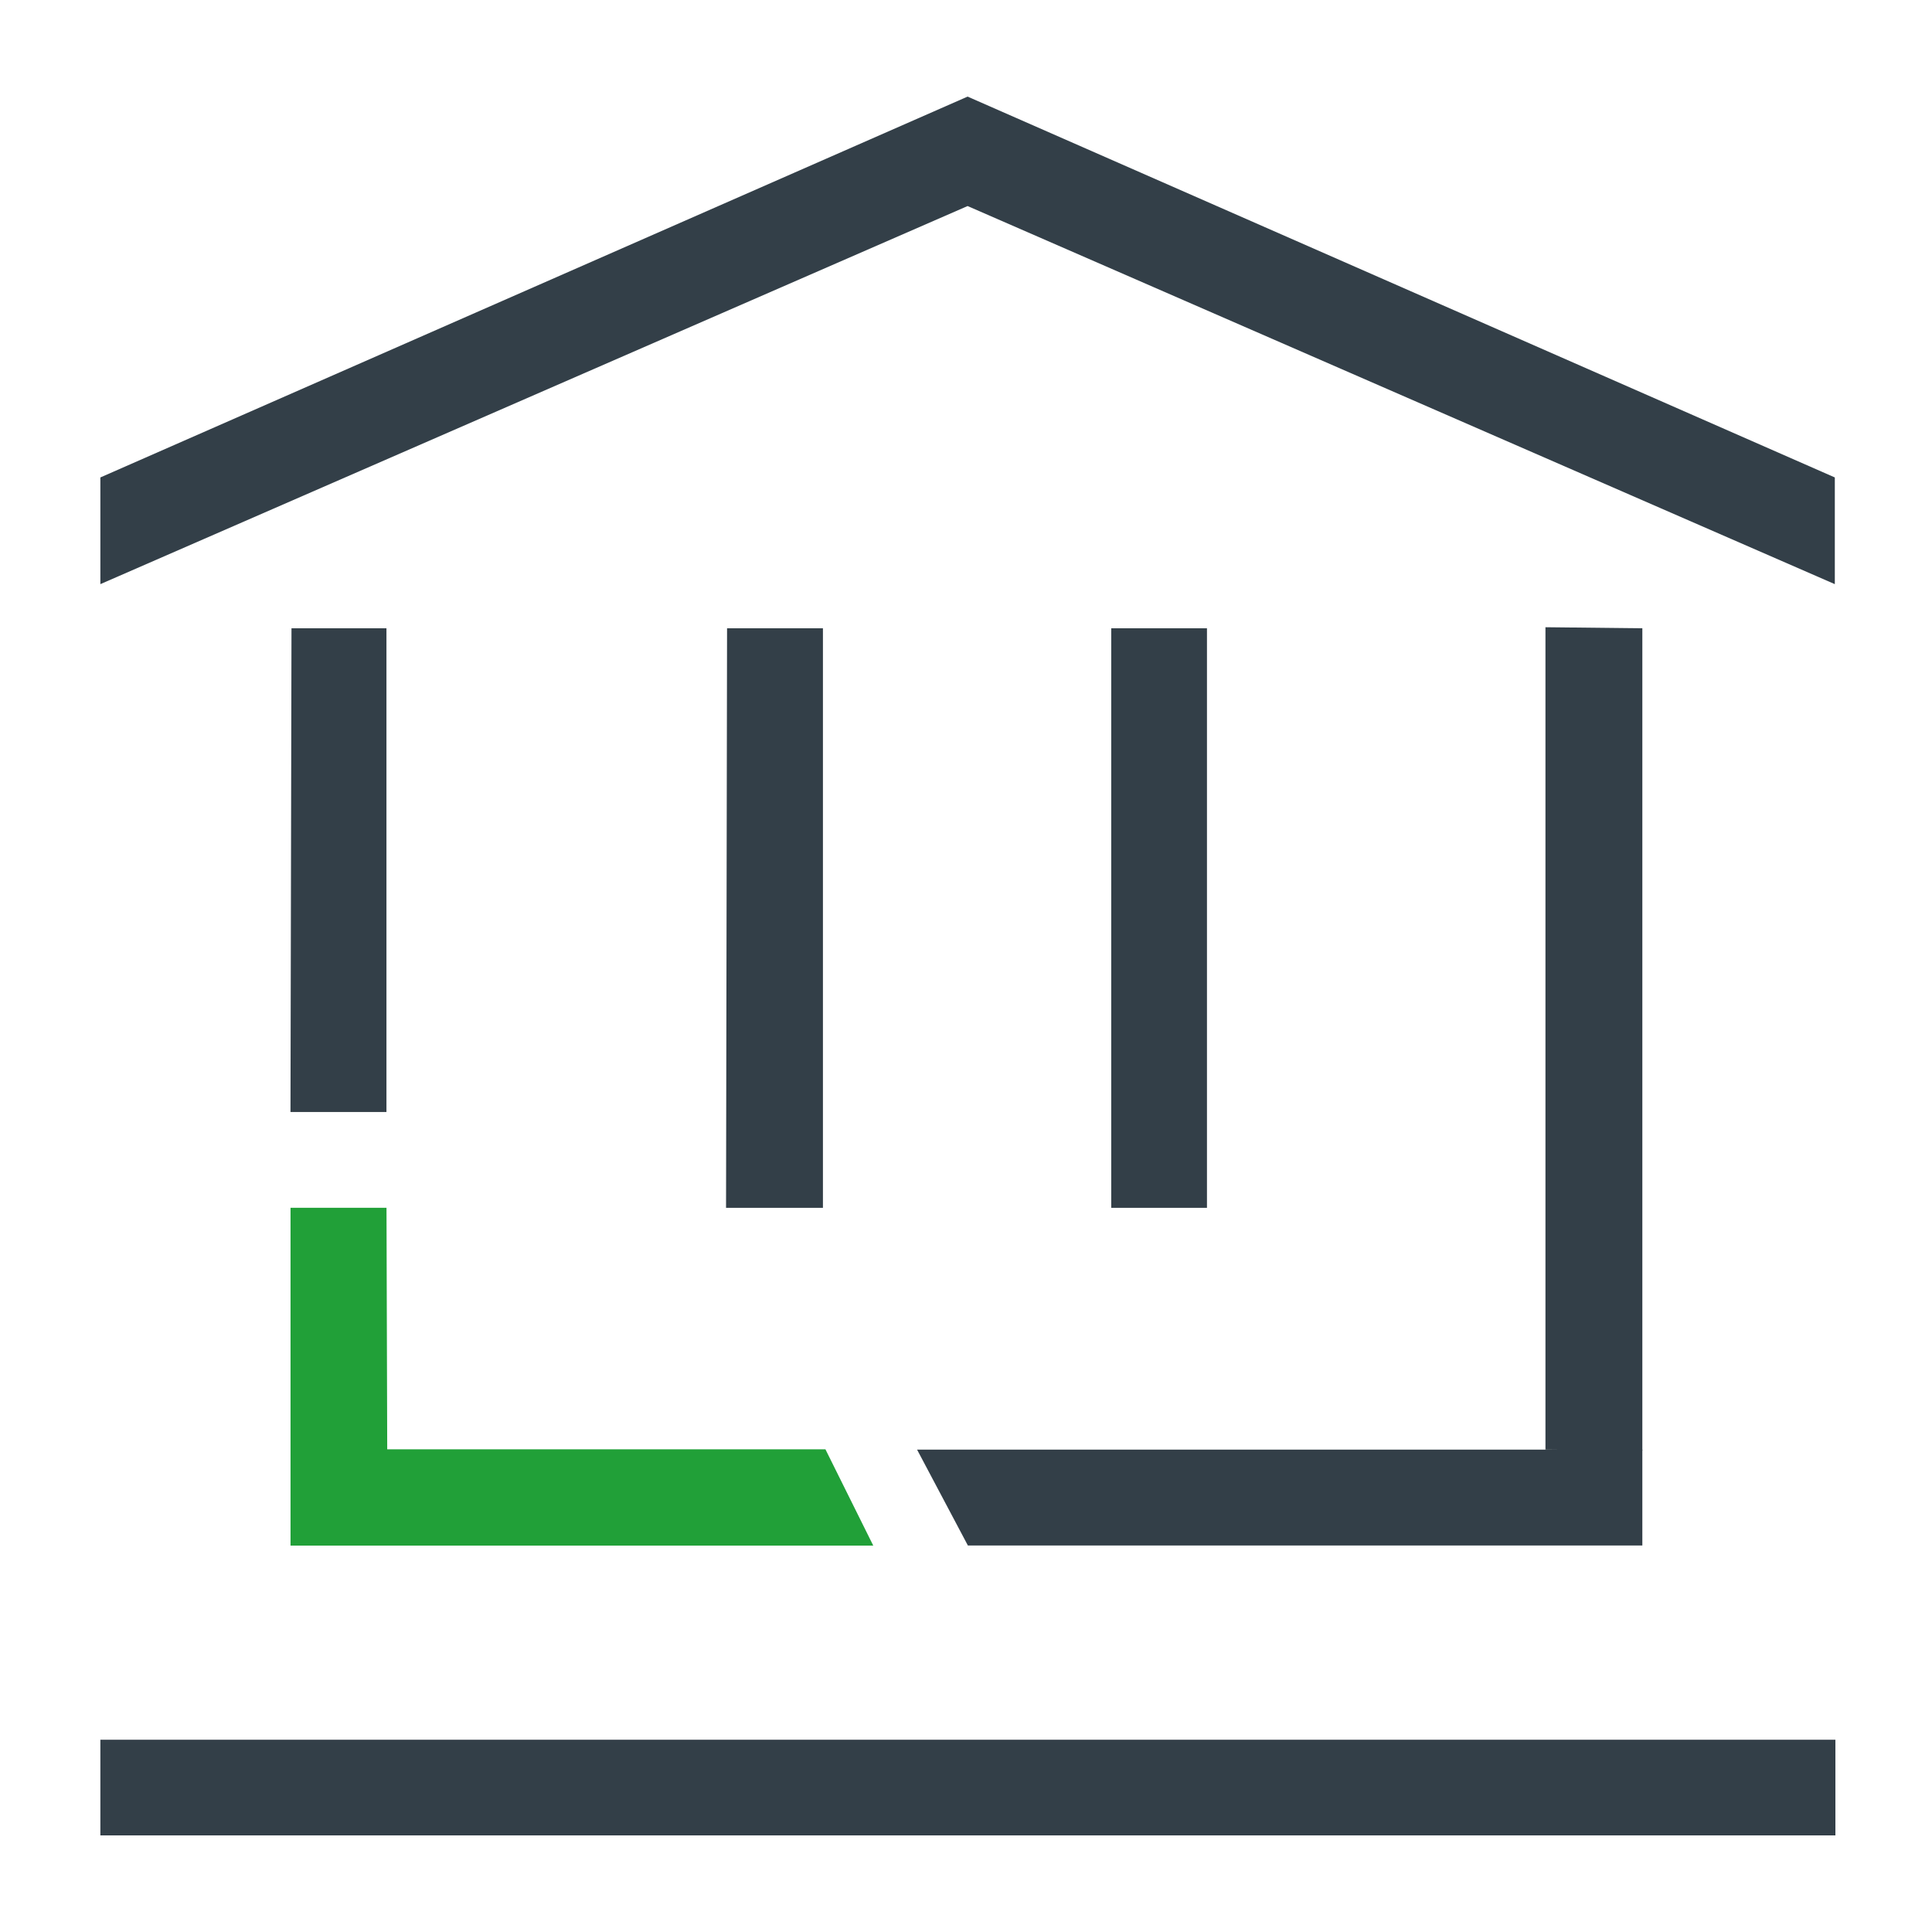
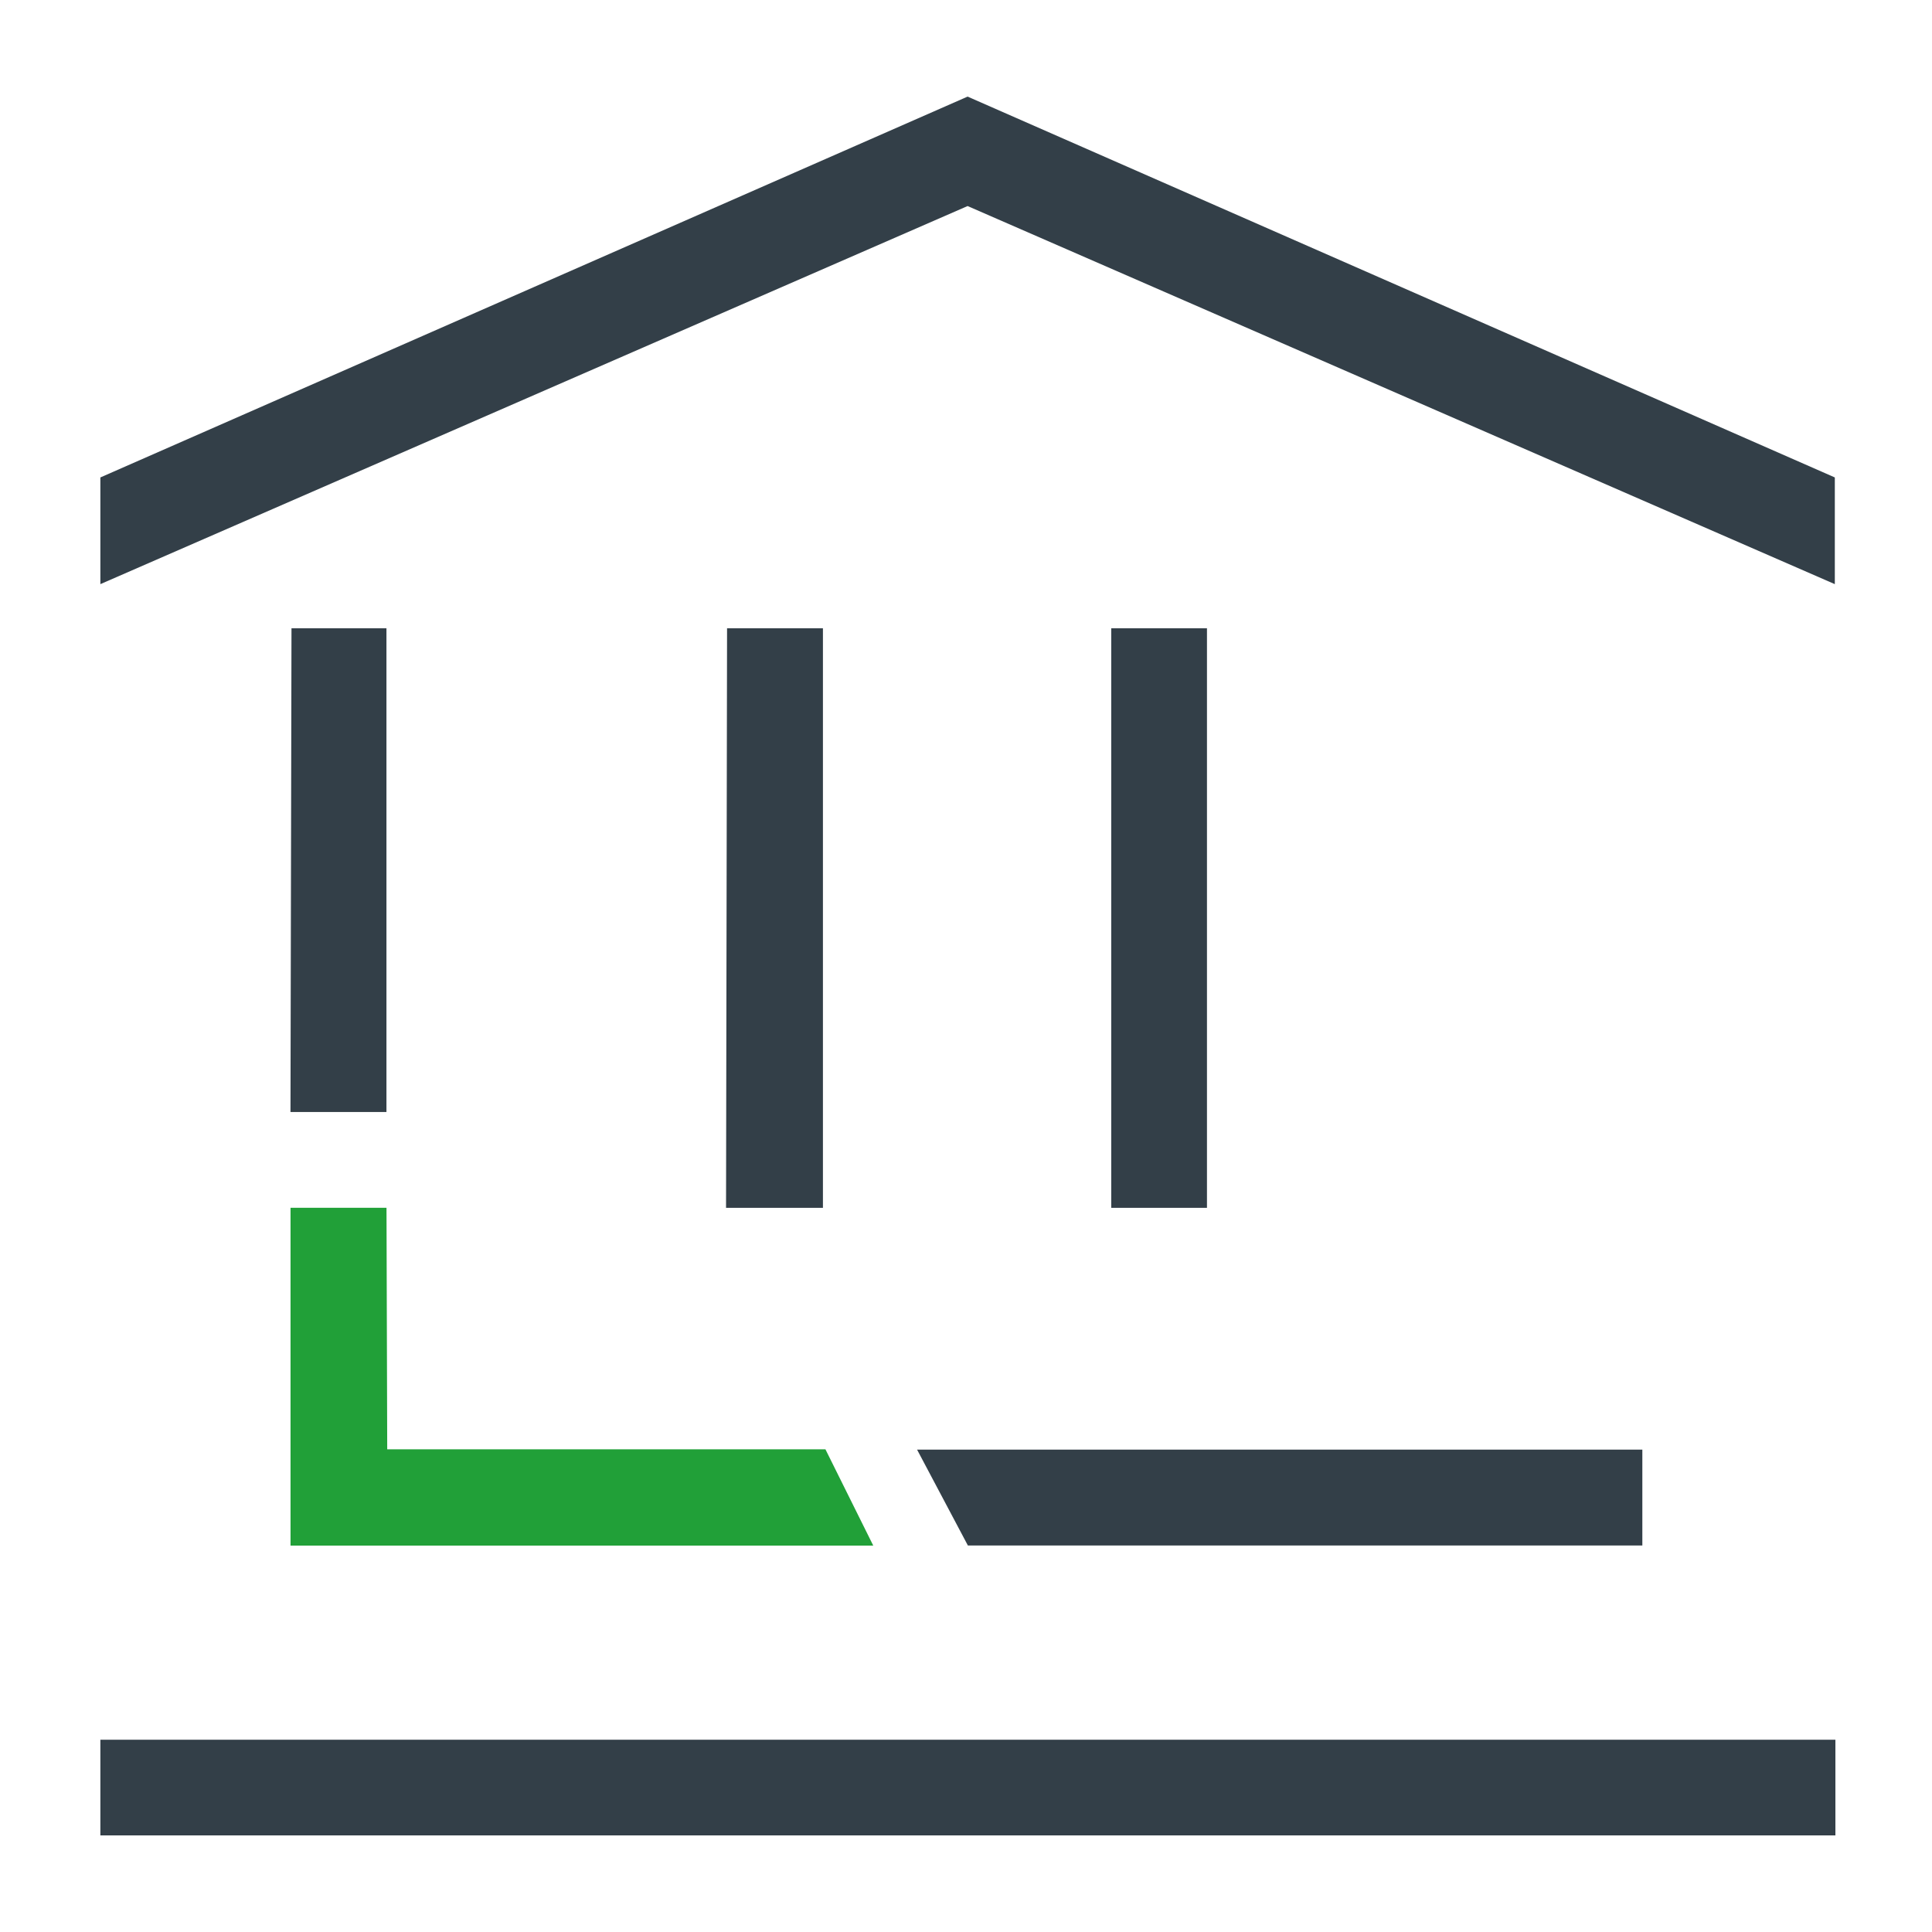
<svg xmlns="http://www.w3.org/2000/svg" width="40" height="40" fill="none">
  <path d="M37.988 9.885L20.033 2 2.078 9.885v2.209l17.955-7.828 17.955 7.828v-2.21zM38 36.019H2.078V38H38v-1.98zM23.007 25.007V13.008h1.982v11.999h-1.982zm-7.975 0l.021-11.999h1.985v11.999h-2.006z" fill="#333F48" />
  <path d="M17.09 30.006H8.017l-.015-5H6.015V32H18.08l-.99-1.993z" fill="#21A038" />
  <path d="M34.003 30.013H18.987l1.052 1.985h13.964v-1.985zm-26-17.005H6.035l-.021 10.015h1.987V13.008z" fill="#333F48" />
-   <path d="M34.003 13.008l-2.006-.022v17.027l2.006.021V13.008z" fill="#333F48" />
</svg>